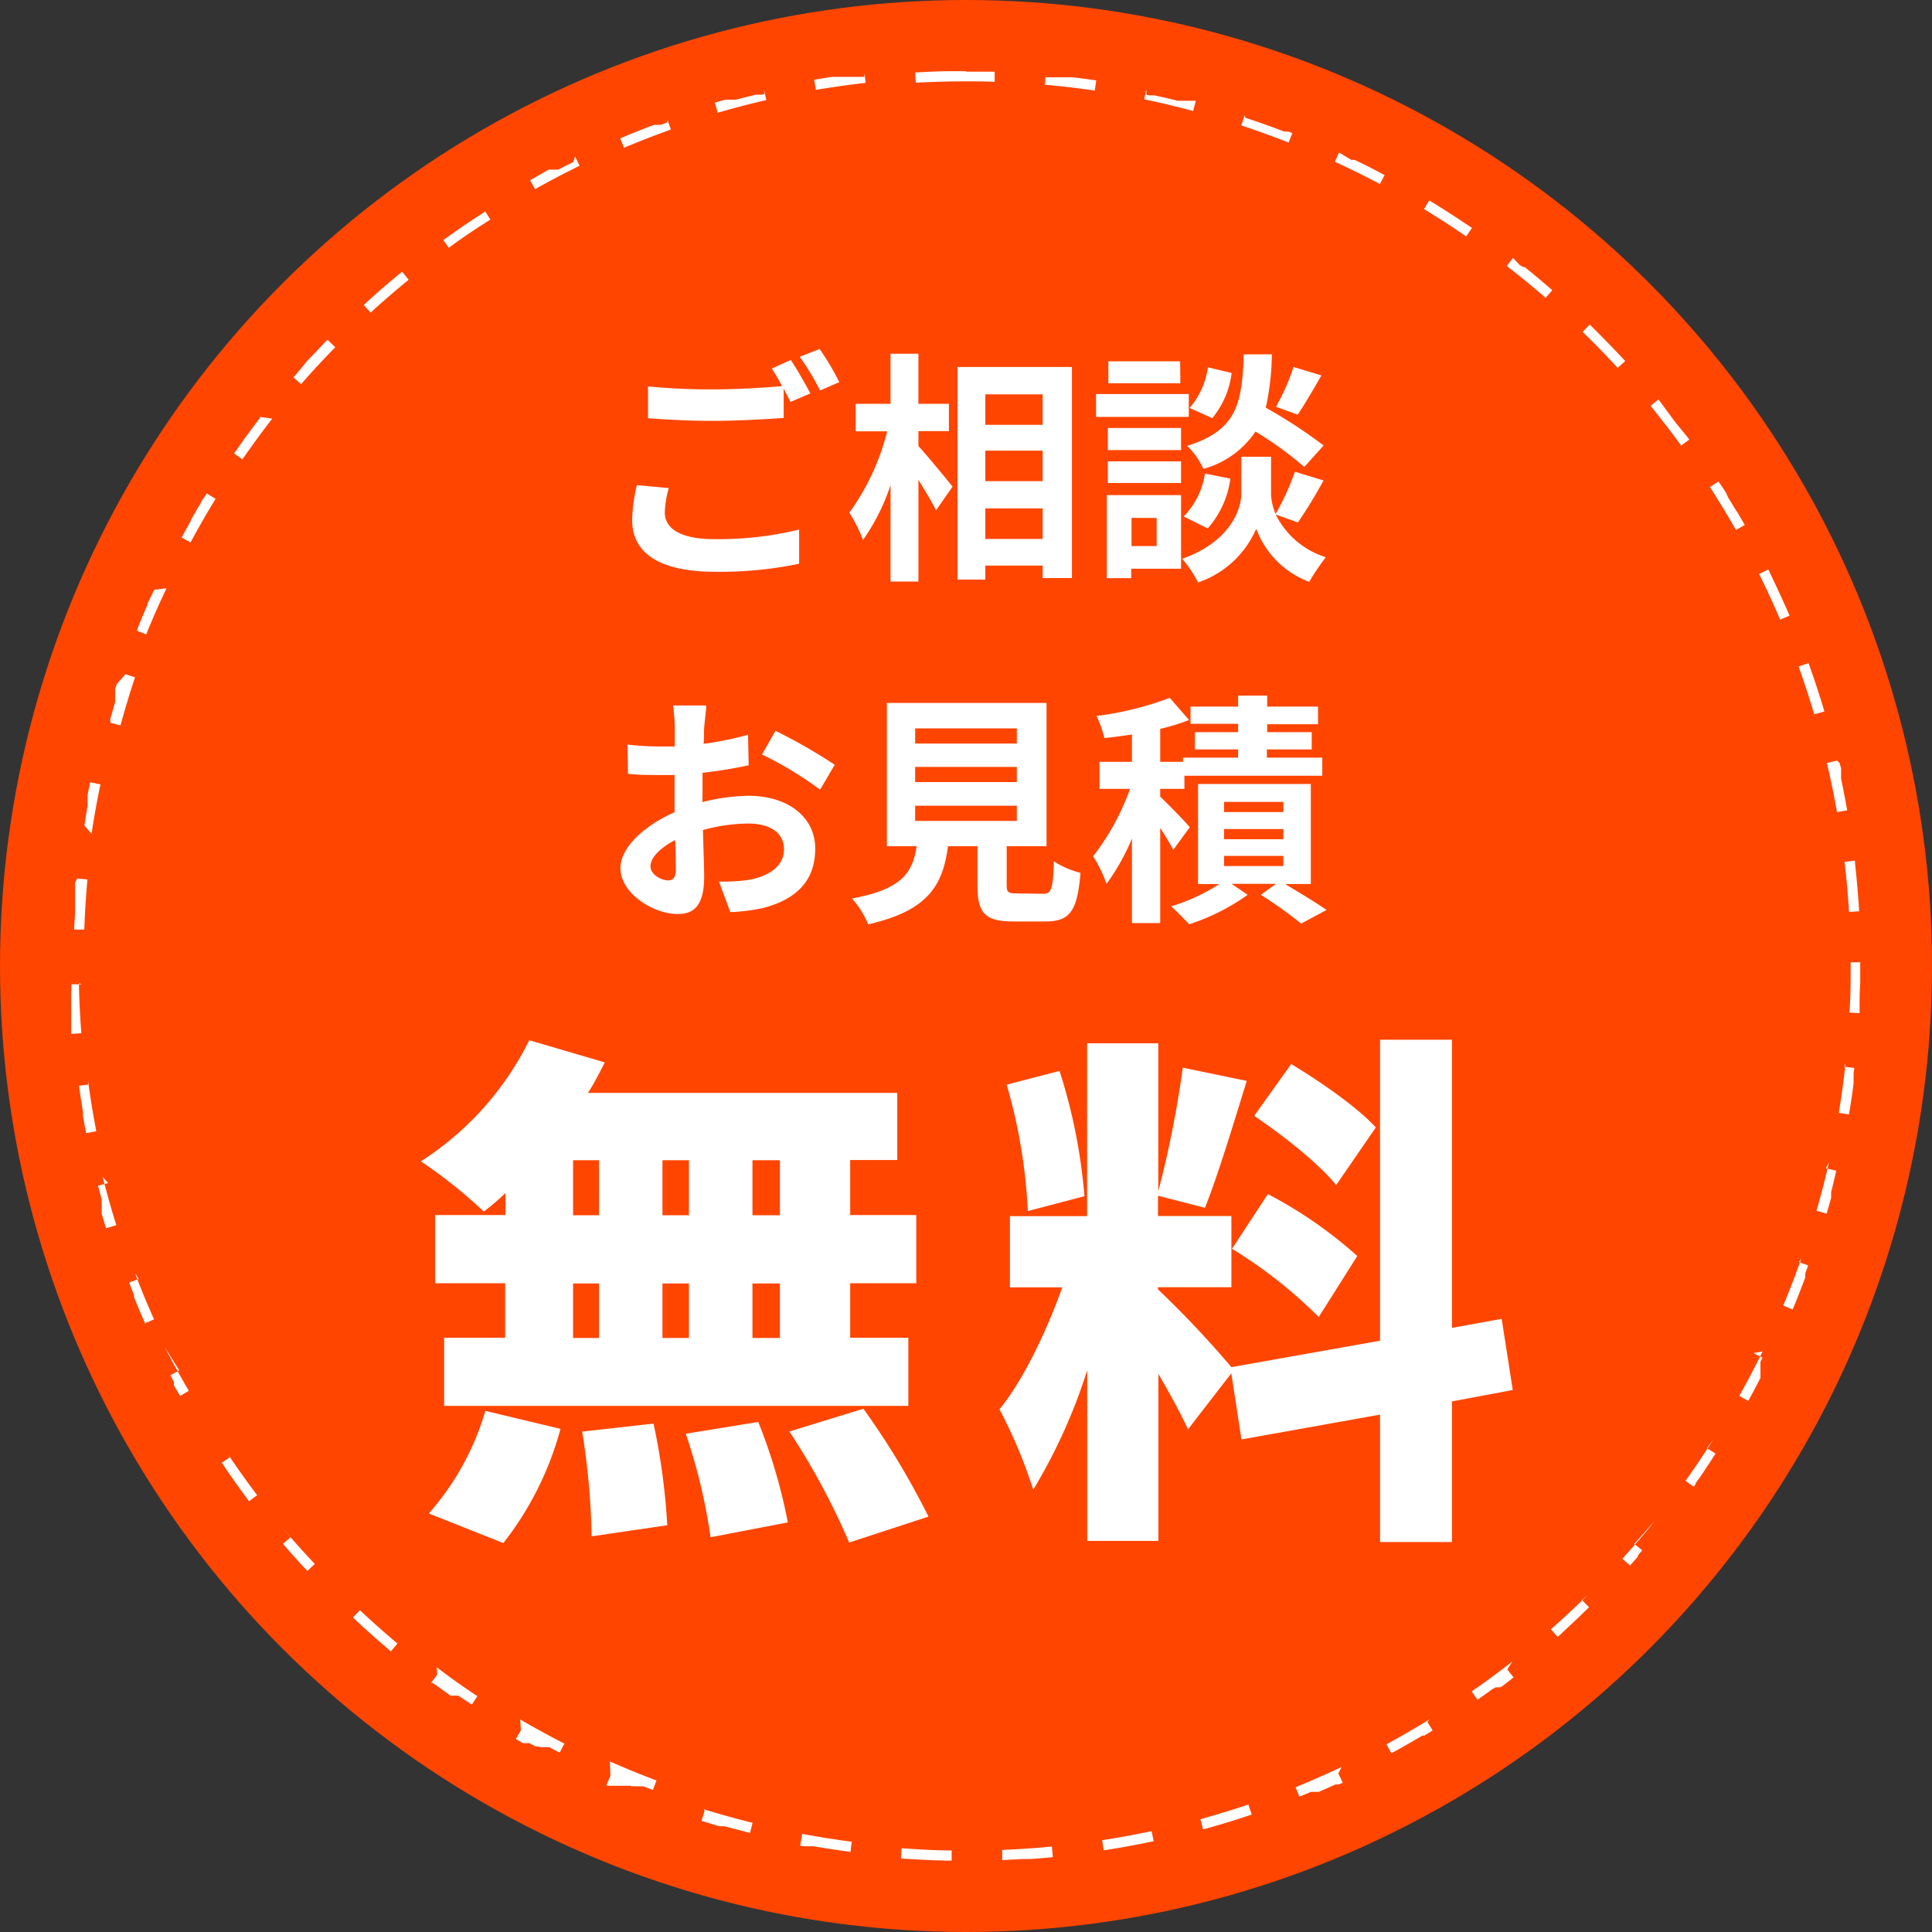
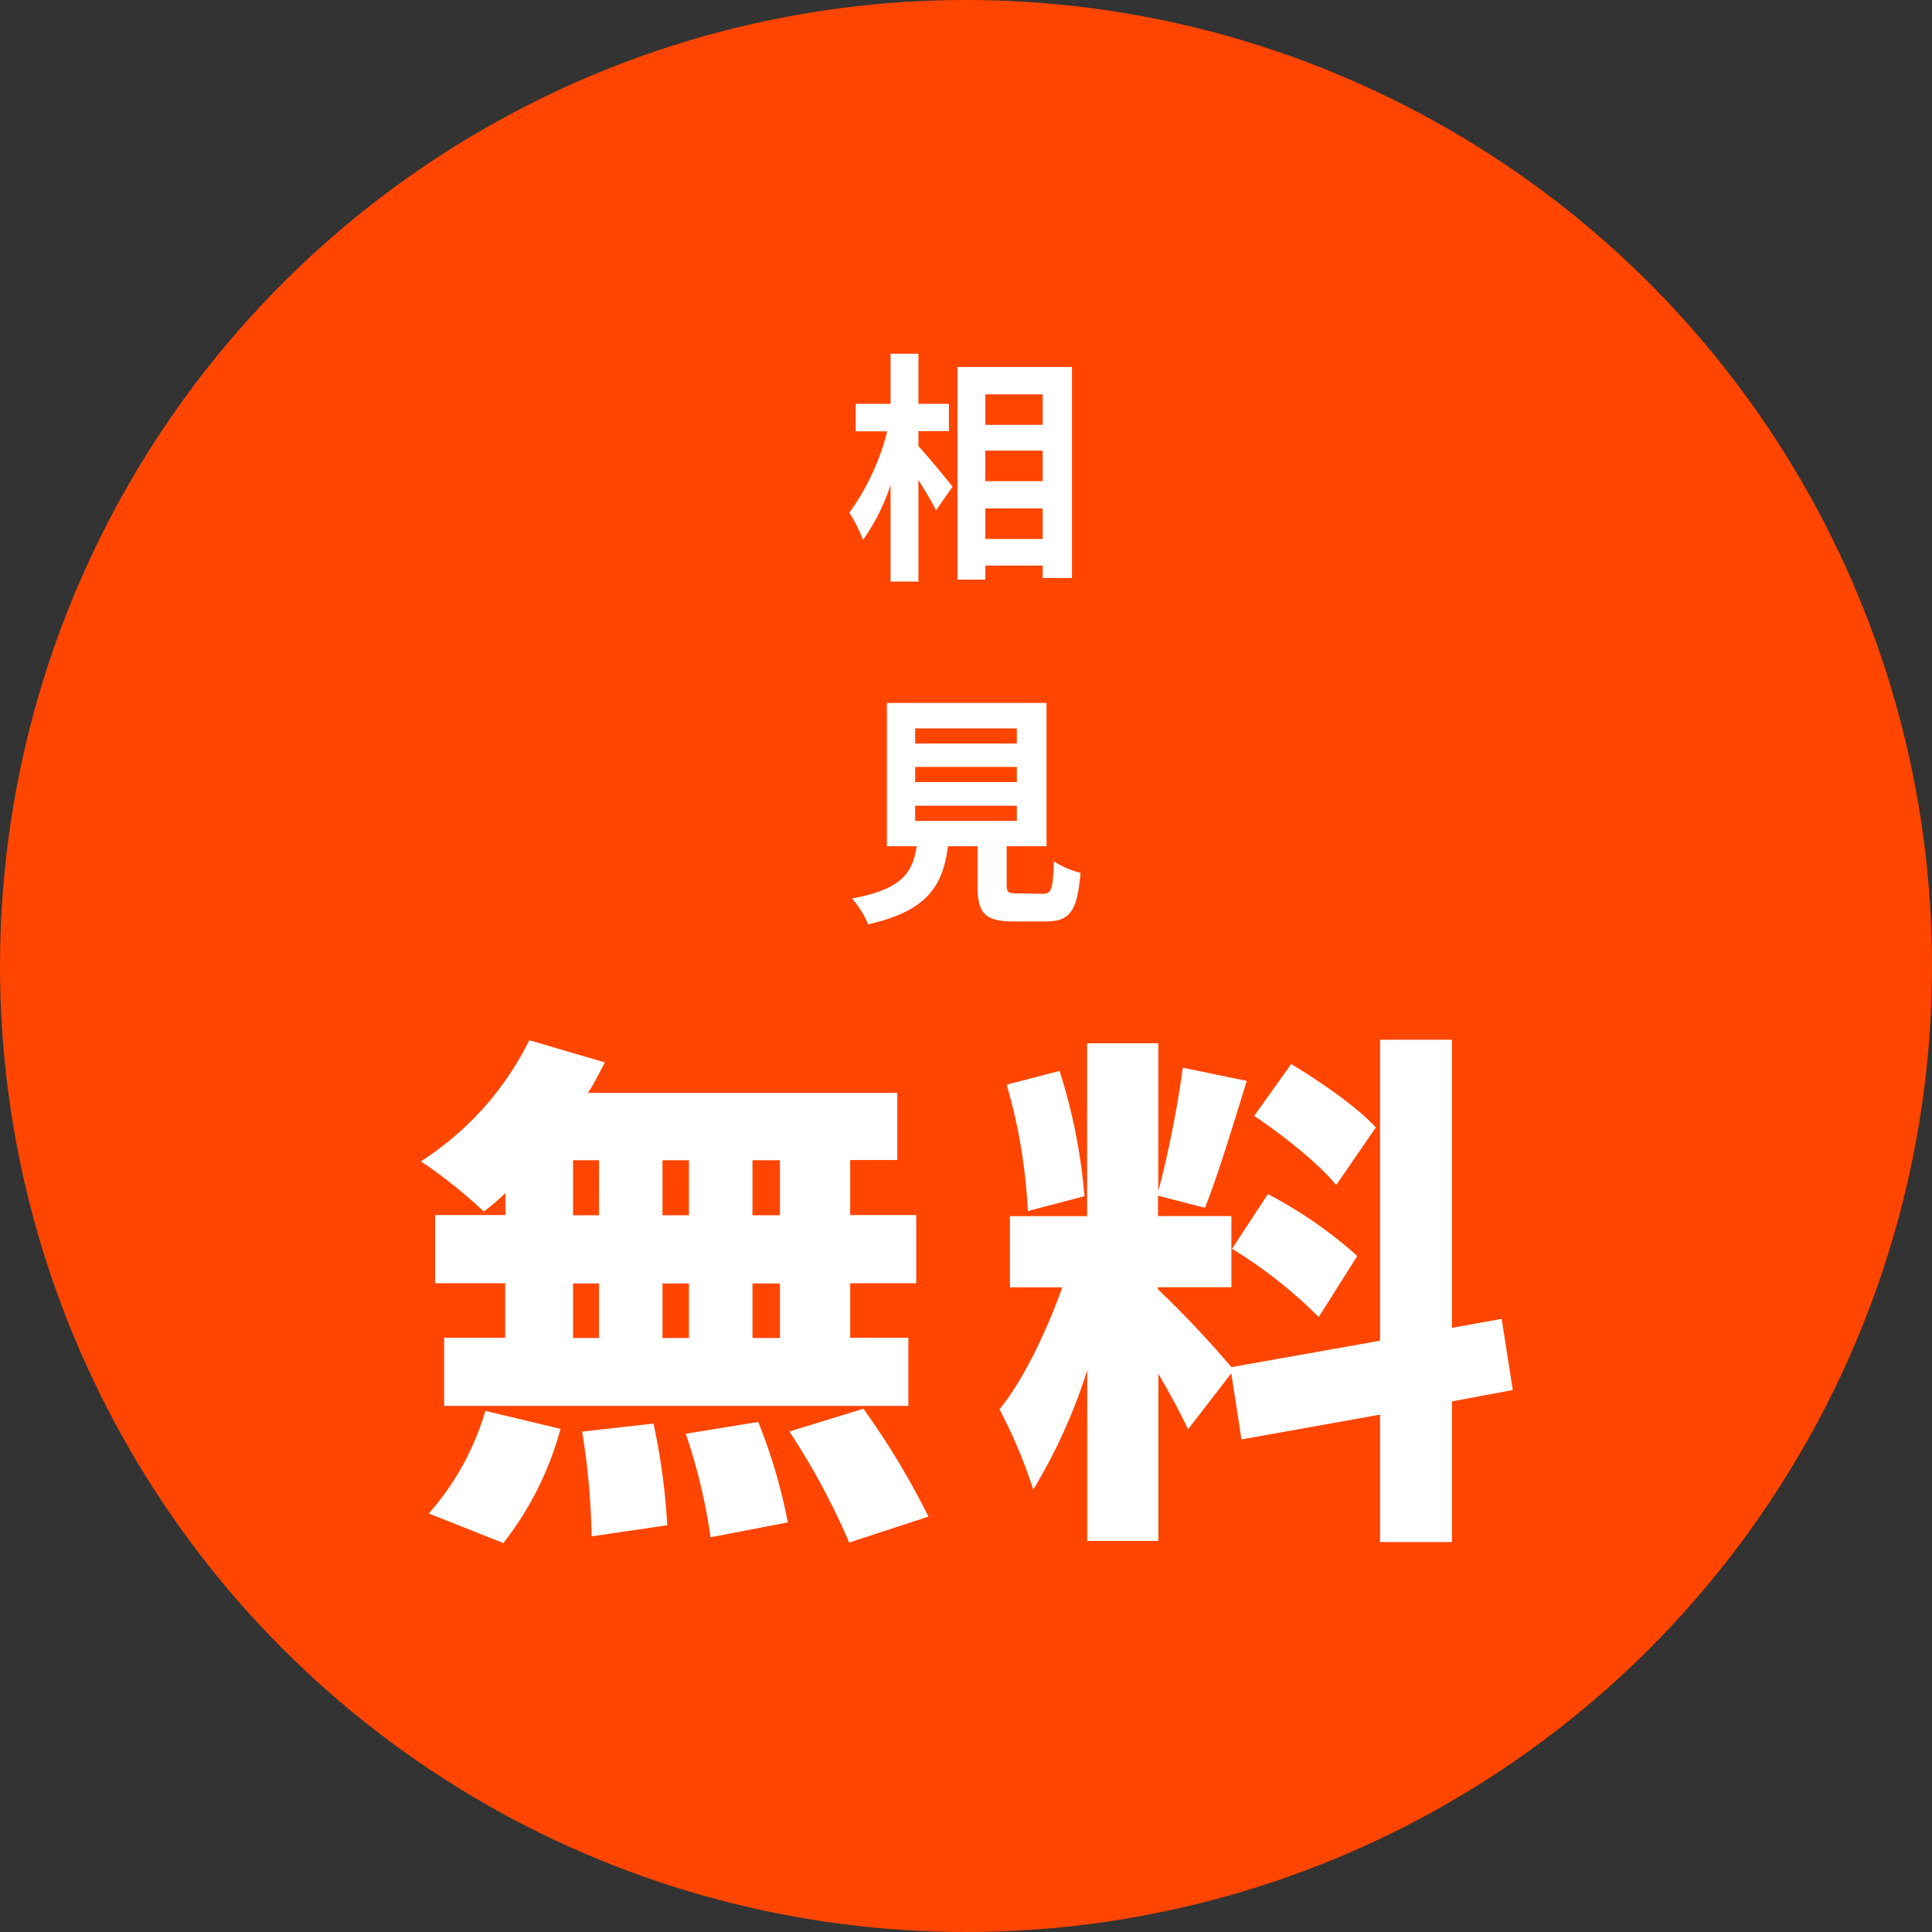
<svg xmlns="http://www.w3.org/2000/svg" viewBox="0 0 190 190">
  <rect x="0" y="0" width="190" height="190" fill="#333333" stroke="none" />
  <defs>
    <style>.ab5fe486-184c-49b0-a172-82d58c9016c3{fill:#ff4500;}.b272bad8-d3a3-473d-a17f-1463ae2afbef{fill:#fff;}</style>
  </defs>
  <title>アセット 1</title>
  <g id="a08393da-d164-45d9-bbc4-31d61447136a" data-name="レイヤー 2">
    <g id="ff8764a2-84e7-4cab-89a1-b22c60755f58" data-name="txt">
      <circle class="ab5fe486-184c-49b0-a172-82d58c9016c3" cx="95" cy="95" r="95" />
-       <path class="b272bad8-d3a3-473d-a17f-1463ae2afbef" d="M95,7H93.65c-1.22,0-2.44.06-3.65.13l.06,1C91.69,8.05,93.36,8,95,8V7ZM85,7.56H82l-.11,0H81.8l-1.73.28.17,1c1.62-.27,3.26-.51,4.89-.69l-.11-1ZM75.17,9.25l-.23.06h-.36l-.16,0h-.07c-.66.16-1.32.32-2,.5h0l-.19,0H72l-.08,0h-.4l-.11,0h-.11l-1,.28.28,1c1.58-.46,3.19-.88,4.78-1.25l-.22-1Zm-9.59,2.81-.61.22h-.11l-.07,0h-.17l-.07,0h-.12l0,0h0l-.11,0h0c-1.12.42-2.23.86-3.33,1.33l.38.92c1.52-.64,3.07-1.24,4.61-1.79l-.33-.94Zm-9.21,3.88-1.07.53h0l-.18.1h0l0,0h0l-.12.06h0l0,0h0l-.11.05h0l0,0h-.1l0,0H54.4l0,0H54.2l0,0h-.11l0,0h0l0,0h0l0,0h-.1l0,0h0l-.11.05h0l-1.75,1,.49.87c1.43-.8,2.91-1.58,4.38-2.3l-.44-.9Zm-8.71,4.91q-2,1.26-3.89,2.64h0l-.1.07h-.11l0,0h0l.58.81c1.33-1,2.71-1.9,4.09-2.78l-.54-.84Zm-8.1,5.86C38.27,27.76,37,28.85,35.77,30l.68.74c1.21-1.11,2.47-2.19,3.74-3.23l-.63-.77Zm-7.39,6.73c-.51.53-1,1.06-1.52,1.6h0l-.14.14h0l0,0h0l-.13.14h0l0,0h0l-.11.11h0l0,0h0l0,0h0l-.09.09h0l0,0h0v0h0l-.08.1h0v0h0l0,0h0l0,0h0L29.8,36h0l0,0h0l0,0h0l-.1.12h0l0,0h0l-.84,1,.75.66c1.08-1.24,2.21-2.46,3.36-3.63l-.72-.7ZM25.59,41h0l0,0h0v0h0l0,0h0l0,0h0v0h0l0,0h0l0,0h0l0,0h0l0,0h0v0h0l0,0h0l0,.06h0l0,0h0v0h0l0,0h0l-.09.13h0c-.85,1.11-1.68,2.25-2.48,3.41l.82.57c.94-1.35,1.92-2.69,2.93-4L25.59,41ZM19.9,49.17c-.06.09-.11.18-.16.27h0v0h0v0h0v0h0v.05h0v0h0v0h0v0h0v0h0l-.09.14h0c-.27.45-.54.91-.8,1.37h0l-.07.12h0l0,0h0v0h0v0h0l0,.07h0v0h0v0h0v0h0v0h0l0,0h0l0,0h0l0,0h0v0h0l0,0h0c-.31.56-.62,1.12-.92,1.68l.88.47c.78-1.44,1.6-2.88,2.46-4.28l-.85-.53ZM15.17,58,14.68,59h0v0h0l-.07.14h0v0h0l0,0h0v0h0l-.05.11h0l0,0h0v0h0l0,0h0l-.05.11h0v0h0l0,0h0v0h0l0,.1h0v0h0v0h0l0,0h0l-.06.14h0v0h0c-.35.8-.69,1.61-1,2.42l.93.37c.61-1.52,1.26-3,2-4.54L15.17,58Zm-3.69,9.29c-.06.16-.11.32-.16.48h0v0h0l0,0h0l0,.11h0v0h0v0h0v0h0v0h0v0h0v.07h0v.06h0v.06h0v0h0v.06h0v.06h0v.11h0v.06h0v.06h0v0h0v0h0v0h0V69h0V69h0v0h0v0h0v0h0v0h0v0h0v0h0v0h0v0h0v0h0v0h0v0h0v0h0v0h0l0,.08h0v0h0v0h0v0h0v0h0l-.06.18h0c-.14.47-.28,1-.41,1.42h0v0h0v0h0l0,.11h0v0h0v0h0v0h0v.13h0v.06h0v0h0v0h0l0,.1,1,.26c.43-1.58.91-3.17,1.43-4.73l-.95-.31ZM8.87,76.91c-.09.44-.18.87-.26,1.3h0l0,.19h0v0h0v0h0v0h0v0h0l0,.11h0v0h0v.06h0v0h0v.07h0v0h0v.1h0v.08h0v.08h0v.06h0v0h0v0h0v0h0v.1h0v0h0v0h0v0h0v0h0l0,.2h0v0h0v0h0c-.11.64-.21,1.27-.31,1.92L9,82c.25-1.62.54-3.26.88-4.86l-1-.21ZM7.38,86.8c0,.2,0,.4,0,.6h0v0h0v0h0v0h0v0h0v.12h0v.12h0v.1h0V88h0v.06h0v0h0v0h0v0h0v0h0v.12h0v0h0v0h0v0h0v0h0v0h0v0h0v.12h0v0h0v0h0v0h0v0h0v0h0v0h0V89h0v0h0v.1h0v.21h0v0h0v.06h0v0h0v0h0v0h0v.14h0v0h0v0h0v0h0v0h0c0,.64-.07,1.27-.09,1.91l1,0c.06-1.64.16-3.3.31-4.93l-1-.09Zm.64,10-1,0c0,.22,0,.44,0,.66H7v0H7v0H7v0H7v0H7v.12H7v0H7v.1h0v0h0v.21h0v.14h0v.06h0v.09h0v.06h0v.1h0v0h0v0h0v.09h0v0h0v0h0v0h0V99h0v0h0v0h0v.09h0v0h0v.06h0v0h0v0h0v0h0v0h0v.07h0v0h0v.1h0v0h0v.06h0v0h0v.08h0v0h0V100h0v0h0v.1h0v.08h0v0h0v.06h0v0h0v.06h0v0h0v.09h0v0h0v.06h0v0h0v.06h0v0h0V101h0v0h0v0h0v0h0v0h0c0,.23,0,.45,0,.68l1-.07c-.13-1.64-.21-3.3-.24-4.94Zm.75,9.85-1,.13c.12.87.25,1.74.39,2.6h0v0h0v0h0v0h0l0,.12h0v.11h0v.08h0l0,.08h0v0h0v0h0v0h0v0h0c.1.56.2,1.12.31,1.67l1-.19c-.31-1.61-.58-3.25-.8-4.88Zm1.87,9.7-1,.25.36,1.36h0v0h0v0h0l0,.15h0v0h0v0h0v0h0v0h0l0,.07h0v0h0v.06h0v0h0v0h0v0h0v.08h0v.08h0v.11h0V119h0v.06h0v0h0v.06h0v.06h0v0h0v0h0v0h0v0h0v0h0v0h0v.07h0v0h0v0h0v0h0v0h0v0h0v0h0l0,.12h0v0h0v0h0c.15.48.29,1,.44,1.42l1-.3c-.49-1.57-.94-3.17-1.35-4.76Zm3,9.43-.94.35.48,1.23h0v0h0v0h0v0h0l0,.08h0v0h0v0h0v.06h0v0h0v0h0v0h0v0h0v0h0v0h0l0,.07h0l0,0h0v0h0l0,0h0l.06.14h0c.32.8.66,1.59,1,2.37h0v0h0l0,0h0l0,.07.91-.4c-.67-1.5-1.3-3-1.88-4.57Zm4,9-.88.46c.08.17.18.35.27.52h0v0h0l.08.13h0v0h0v0h0l0,0h0l0,.07h0l0,0h0v0h0v0h0l0,0h0l0,.07h0v0h0v0h0v0h0v0h0l0,0h0l0,0h0l0,0h0v0h0v.07h0l0,0h0v0h0l0,0v0h0v0h0l0,.07h0v0h0v0h0l0,0h0v0h0l0,0h0v0h0v0h0v0h0l0,0h0l0,0h0l0,0h0v0h0v0h0v0h0v0h0v0h0v0h0v0h0v0h0l0,0h0l0,0v0h0v0h0v0h0v0h0l0,0v0h0v0h0v0h0v0h0l0,0v0h0v0h0v0h0v0h0v0h0l0,0h0v0h0v0h0v0h0v0h0l0,.08h0l0,0h0l0,0h0v0h0l.08.14h0v0h0l.52.89.86-.5c-.83-1.42-1.63-2.87-2.39-4.33Zm5,8.51-.83.56c.82,1.23,1.67,2.43,2.56,3.62h0l0,0h0l0,0h0l.07.1h0v0h0v0h0v0h0l.05.07h0v0h0v0h0v0h0v0l.8-.6c-1-1.31-1.95-2.67-2.86-4Zm5.95,7.89-.76.64.43.51h0l.13.15h0l0,0h0l0,0h0l.07.08h0l0,0h0l0,0h0l0,0h0l.05.06h0l0,0h0l0,0h0l0,0h0l0,0h0l0,0h0l0,0h0l0,0h0v0h0l0,0h0l0,0h0l0,0h0l0,0h0v0h0l0,0h0l0,0h0l0,0h0v0h0v0h0l0,0,0,0h0v0h0v0h0v0h0l.06.06h0l0,0h0v0h0l.08.09h0v0h0l0,0h0l.11.12h0l0,0h0l.13.15h0c.45.49.89,1,1.35,1.45l.72-.69c-1.13-1.19-2.24-2.43-3.3-3.68Zm6.8,7.17-.68.72c1.21,1.15,2.46,2.25,3.73,3.33l.65-.77c-1.26-1.05-2.5-2.16-3.7-3.28ZM43,164.69l-.6.8h0l0,0h0l0,0h.07l0,0h0l0,0h0l0,0h0l0,0h0l0,0h0l.07,0h0l0,0h0l0,0h0l0,0h0l0,0h0l.09.06h0l0,0h0l.15.11h0l1.24.89h0l0,0h0l.13.09h0l0,0h0l0,0h0l.09.07h0l0,0h0l0,0h0l0,0h0l.06.05h0l0,0H45l0,0h.09l.13.09h0l1.18.79.55-.83c-1.37-.91-2.73-1.86-4-2.85Zm8.23,5.47-.5.86.71.41h0l0,0h0l0,0h0l.06,0h0l0,0h.3l.07,0h0l0,0h.06l.08,0h.07l0,0h0l.14.08h0l.17.09h0l0,0h0l.15.08h0l0,0h0l.14.08H53l.11.06h.13l0,0h.07l0,0h0l.07,0h.15l0,0h.11l0,0h0l.06,0H54l.14.07h0l0,0h0l.9.47.46-.89c-1.46-.75-2.92-1.54-4.34-2.37Zm8.8,4.49-.4.92.12.05h0l0,0h0l.11,0h.15l0,0h.16l.07,0h.15l.07,0h0l0,0h.11l.07,0h0l0,0h.11l.07,0h.15l.06,0h.38l.08,0h.14l.08,0H62l.12.05h.1l.12,0h.09l.12,0h.14l.08,0h.14l.07,0h.28l0,0h0l.95.36.35-.93c-1.54-.58-3.08-1.21-4.58-1.87Zm9.25,3.47-.29.95,1.75.53h0l.15,0h.16l.09,0h.1l2.52.66.25-1c-1.6-.39-3.2-.84-4.77-1.32Zm9.59,2.38-.18,1,.36.07h.15l.09,0h.47l.15,0H80c1.2.2,2.42.39,3.64.55l.12-1c-1.62-.21-3.27-.47-4.88-.77Zm9.8,1.27-.07,1c1.47.1,3,.18,4.44.21h.55l0-1c-1.64,0-3.3-.1-4.94-.22Zm14.82-.18c-1.63.16-3.29.27-4.93.34l0,1,2.1-.11h.71c.73-.05,1.45-.11,2.17-.18l-.09-1Zm9.76-1.51c-1.6.34-3.24.64-4.86.89l.15,1c1.66-.25,3.3-.56,4.92-.9l-.21-1Zm9.53-2.62c-1.56.53-3.15,1-4.73,1.45l.27,1q2.42-.66,4.78-1.46l-.32-.95Zm9.16-3.69c-1.48.7-3,1.36-4.53,2l.38.92,1.14-.47h.1l.08,0h.37l0,0h.11l0,0h0l.11,0h0l0,0h0l1.64-.73h0l0,0h0l0,0h0l.07,0h0l0,0h.09l.07,0h.1l.38-.17-.43-.91Zm8.69-4.71c-1.4.86-2.84,1.7-4.28,2.48l.48.88q1.55-.84,3.06-1.74h0l0,0h0l0,0h0l0,0h0l.06,0h0l0,0h.13l0,0h0l0,0h0l0,0h0l.13-.08h0l.68-.42-.52-.85Zm8.1-5.66c-1.29,1-2.63,2-4,2.94l.57.82c.5-.35,1-.7,1.49-1.06h0l0,0h0L147,166h0l0,0h0l0,0h0l.09-.06h0l0,0h0l0,0h0l0,0h0l.06,0h.07l0,0h0l0,0h0l0,0h0l0,0h.07l0,0h0l0,0h0l0,0h0l0,0h.11l0,0h.12l.07-.05h0l0,0h.06l.1-.07h0l0,0h0l0,0h0l1.1-.86-.62-.78Zm7.41-6.54c-1.17,1.15-2.39,2.29-3.62,3.37l.67.75.32-.28h0l0,0h0l.08-.08h0l0,0h0l0,0h0l0,0h0l0,0h0l0,0h0l0,0h0l0,0v0h0v0h0l0,0h0l.06-.06h0l0,0h0l0,0h0l0,0h0l.09-.09h0l0,0h0c.86-.79,1.7-1.59,2.53-2.41l-.7-.71Zm6.62-7.33c-1,1.28-2.11,2.54-3.21,3.76l.75.67.69-.78h0l0,0h0v0h0l0,0h0l.06-.06h0l0,0h0v0h0v0h0l0,0h0l0,0h0v0h0l0,0h0l0-.06h0l0,0h0l0,0h0l0,0h0l.05-.06h0l0,0h0l0,0h0l0,0h0l0,0h0l0-.06h0l0,0h0l0,0h0l0,0h0l.05-.06h0l0,0h0l0,0h0l0,0h0l0,0h0l0,0h0l0,0h0l0,0h0l0,0h0l0,0h0l0,0h0l0,0h0v0h0l0,0h0v0h0l0,0h0l0,0h0v0h0v0h0l0,0h0l0,0h0v0h0v0h0v0h0l0,0h0l0,0h0v0h0v0h0v0h0l0,0h0v0h0v0h0v0h0l.05-.06h0v0h0v0h0l0,0h0l0,0h0v0h0l0,0h0v0h0v0h0l0,0v0h0v0h0l0,0h0v0h0l.05-.06h0l0,0h0v0h0l0,0h0l.08-.09h0l0,0h0l.17-.21-.78-.63Zm5.76-8c-.88,1.38-1.81,2.76-2.76,4.1l.81.58.18-.26h0l0,0h0l0,0h0l0-.06h0v0h0v0h0v0h0v0h0l0,0h0l0,0h0l0,0h0l0,0h0l0,0h0l.09-.13h0c.25-.36.5-.71.74-1.07h0l0,0h0l.07-.11h0l0,0h0l0,0h0v0h0v0h0l0,0h0v0h0v0h0v0h0v0h0l0,0h0v0h0v0h0l0,0h0l0,0h0l.06-.1h0l0,0h0c.34-.5.67-1,1-1.53l-.85-.54Zm4.82-8.63c-.72,1.48-1.49,2.95-2.29,4.38l.88.49h0v0h0l.08-.15h0c.36-.65.71-1.3,1.06-2h0v0h0l0,0h0l.06-.12h0v0h0v0h0v0h0l0-.08h0v0h0v0h0v0h0v0h0V135h0v0h0v0h0v0h0l0,0h0v-.06h0v0h0v0l0,0h0l0,0h0v0h0v0h0v0h0v0h0v0h0v0h0v0h0v0h0l0,0h0l0,0h0v0h0v0h0v0h0V134h0v0h0v0h0v0h0l0-.08h0l0,0h0v0h0l0,0h0c.07-.14.13-.28.2-.41l-.9-.44Zm3.8-9.12c-.54,1.55-1.14,3.1-1.77,4.61l.92.39c.44-1,.85-2.1,1.25-3.16h0v0h0v0h0l0-.11h0v-.06h0v-.06h0v0h0v0h0v-.06h0v0h0l0-.09h0v0h0v0h0v0h0c.09-.27.19-.53.28-.8l-.94-.33Zm2.73-9.49c-.36,1.6-.77,3.21-1.23,4.78l1,.28c.15-.52.3-1,.44-1.56h0v0h0v0h0v0h0l0-.09h0v0h0v0h0v-.06h0v-.09h0v0h0v-.06h0v0h0v0h0l0-.11h0v0h0v0h0v0h0l0-.15h0v0h0v0h0c.17-.66.33-1.34.48-2h0v0h0v0h0l0-.11h0l-1-.22Zm1.63-9.75c-.17,1.63-.4,3.28-.67,4.9l1,.16c.17-1,.33-2,.46-3.07h0v0h0v0h0v0h0v0h0v-.09h0v-.06h0v-.1h0V106h0v-.06h0v0h0v-.06h0v0h0v-.08h0v0h0v0h0v0h0v0h0v0h0l0-.16h0v0h0v0h0c0-.2.05-.41.07-.62l-1-.11ZM183,94.64h-1V95c0,1.52,0,3.07-.12,4.58l1,.06v-.12h0v0h0v0h0v-.07h0V99.2h0v0h0v0h0v0h0v0h0v0h0v0h0v-.07h0v0h0v0h0v0h0v0h0v0h0v0h0v-.07h0c0-.8,0-1.59.06-2.39h0v0h0v0h0v0h0v0h0v0h0v0h0v0h0v0h0v0h0v0h0v0h0v-.06h0v-.1h0v-.06h0v-.1h0v-.06h0v0h0V95.3h0v-.06h0v-.1h0v-.06h0V95h0v-.31Zm-.6-10-1,.12c.19,1.62.34,3.28.44,4.92l1-.06c-.1-1.59-.24-3.17-.41-4.73h0v0h0v0h0l0-.17h0Zm-1.74-9.84-1,.23c.38,1.59.71,3.22,1,4.84l1-.18c-.18-1-.38-2.08-.6-3.11h0v0h0l0-.18h0v0h0v0h0v0h0v0h0v-.07h0v0h0v0h0V76h0v-.07h0v-.06h0v-.06h0v0h0v0h0v0h0l0-.13h0v0h0v0h0c0-.22-.1-.44-.16-.66Zm-2.84-9.58-.94.33c.56,1.55,1.07,3.13,1.54,4.7l1-.28q-.72-2.42-1.56-4.75ZM173.9,56l-.9.45c.73,1.47,1.43,3,2.07,4.49l.92-.4c-.66-1.53-1.35-3-2.09-4.54ZM169,47.35l-.84.55c.89,1.38,1.75,2.8,2.56,4.22l.87-.49h0l0,0h0l0,0h0v0h0l0,0h0l0,0h0v0h0v0h0v0h0v0l0,0h0v0h0v0h0v0h0l0,0h0l-.05-.08h0v0h0l0,0h0l0,0h0l-.08-.14h0l0,0h0c-.18-.32-.37-.63-.55-.94h0c0-.06-.07-.12-.11-.17h0v0h0l-.09-.14h0l0,0h0v0h0l-.09-.14h0l0,0h0v0h0l-.07-.11h0l0,0h0l0,0h0l0,0h0L170,49h0v0h0l0,0h0l-.07-.1h0v0h0v0h0v0h0l0-.07h0v0h0l0,0h0l0,0h0v0h0l-.05-.07h0v0h0v0h0v0h0l-.07-.11h0l0,0h0v0h0v0h0l0-.08h0v0h0v0h0v0h0l0,0h0l-.07-.11h0l0,0h0l0,0h0l-.08-.14h0v0h0a2.13,2.13,0,0,1-.16-.25Zm-5.9-8.07-.77.63c1,1.27,2.06,2.59,3,3.91l.8-.59-.19-.26h0l0,0h0l-.08-.1h0l0,0h0l0,0h0l0,0h0l-.06-.07h0v0h0v0h0v0h0v0l0,0h0v0h0v0h0v0l0,0h0l0,0h0l0,0v0h0v0h0v0h0l0,0h0l0,0h0l0,0h0v0h0v0h0v0h0l0,0h0l0,0h0l0,0h0v0h0v0h0l0,0h0l0,0h0l0,0h0v0h0v0h0l0,0h0l0,0h0l0,0h0l0,0h0v0h0v0h0l0,0h0l0,0h0l0,0h0v0h0v0h0l0,0h0l-.05-.06h0v0h0v0h0l0,0h0l0,0h0l0,0h0l0,0v0h0l0,0h0l0,0h0l0,0h0l0,0h0v0h0l0,0h0l0,0h0l0,0h0l0,0h0l0,0h0l0,0h0v0h0l0,0h0l-.05-.06h0l0,0h0v0h0l0,0h0l-.07-.09h0l0,0h0l0,0h0l-.1-.12h0l0,0h0l-.77-.94Zm-6.76-7.36-.7.72c1.18,1.14,2.34,2.33,3.45,3.54l.74-.67h0v0h0l0,0h0l0,0h0v0h0v0h0l0,0h0l0,0h0v0h0l0,0h0l0,0h0l-.05-.06h0l0,0h0l0,0h0l0,0h0q-1.49-1.59-3-3.1Zm-7.55-6.55-.61.79c1.3,1,2.59,2.06,3.82,3.13l.66-.75c-.81-.7-1.62-1.39-2.45-2.06h0l0,0h0l-.12-.1h0l0,0h0l-.09-.07h0l0,0h0l0,0h0l0,0h0l-.06-.05h0l0,0h0l0,0h0l0,0h0l0,0h0l0,0h-.07l0,0h0l0,0h-.08l0,0h0l-.06-.05h0v0h0l0,0h0l0,0h0l-.05,0h0l0,0h0l0,0h0l0,0h0l-.13-.1h0l0,0h0l-.05,0Zm-8.23-5.66-.52.85c1.4.85,2.8,1.76,4.15,2.69l.57-.83q-2.07-1.41-4.2-2.71ZM131.69,15l-.42.91c1.49.68,3,1.42,4.43,2.19l.47-.88c-.94-.5-1.89-1-2.85-1.45h0l0,0h0l-.11-.05H133l0,0h-.11L131.69,15Zm-9.3-3.66-.31,1c1.55.51,3.12,1.08,4.65,1.68l.36-.93-.38-.15h-.14l0,0h-.16l-.1,0h0c-1.26-.48-2.54-.93-3.83-1.36Zm-9.66-2.57-.2,1c1.61.33,3.22.72,4.81,1.14l.26-1-.1,0h-.15l-.11,0h-.93l-.07,0h-.16l-.18,0h-.08c-.76-.19-1.52-.36-2.28-.53h-.12l-.07,0h-.18l-.12,0H113l-.25-.06Zm-9.89-1.44-.09,1c1.64.15,3.29.34,4.91.58l.15-1c-.79-.12-1.57-.22-2.36-.31h0l-.23,0h-2.38ZM95,7V8c.94,0,1.88,0,2.82.05l0-1-.47,0H95Z" />
-       <path class="b272bad8-d3a3-473d-a17f-1463ae2afbef" d="M65.77,48a9.6,9.6,0,0,0-.39,2.4c0,1.51,1.42,2.62,4.85,2.62a33.59,33.59,0,0,0,8.36-.94l0,3.36a37.91,37.91,0,0,1-8.26.79c-5.45,0-8.16-1.82-8.16-5.09a16,16,0,0,1,.46-3.43Zm12-12.6c.6.89,1.46,2.4,1.92,3.29l-1.95.84c-.19-.39-.43-.84-.67-1.32V41.1c-1.65.12-4.61.29-6.86.29-2.5,0-4.56-.12-6.48-.26V38a61.89,61.89,0,0,0,6.45.29c2.28,0,4.9-.15,6.72-.32a16.63,16.63,0,0,0-1-1.72Zm2.83-1.08a25.35,25.35,0,0,1,1.94,3.26l-1.89.82a25,25,0,0,0-2-3.31Z" />
      <path class="b272bad8-d3a3-473d-a17f-1463ae2afbef" d="M90.32,43.86c.84.92,2.88,3.39,3.36,4l-1.63,2.33c-.36-.77-1.06-1.9-1.73-3v10H87.58V47.7a20.28,20.28,0,0,1-2.71,5.4,14.28,14.28,0,0,0-1.34-2.68,23.41,23.41,0,0,0,3.72-8h-3.1V39.71h3.43V34.79h2.74v4.92h3V42.4h-3Zm15.1-7.77V56.85h-2.88V55.62H96.9V57H94.16V36.09ZM96.9,38.78v3h5.64v-3Zm0,5.54v3h5.64v-3ZM102.54,53V50H96.9V53Z" />
-       <path class="b272bad8-d3a3-473d-a17f-1463ae2afbef" d="M116.91,41h-9.12V38.75h9.12Zm-.76,14.93h-4.9v.93h-2.4V48.69h7.3Zm0-11.67h-7.2V42.09h7.2Zm-7.2,1.11h7.2v2.13h-7.2Zm7.13-7.68H109V35.53h7.06Zm-4.8,13.24V53.7h2.47V50.94Zm14.18-.33a8.24,8.24,0,0,0,4.92,4.2,25,25,0,0,0-1.63,2.42A8.88,8.88,0,0,1,123.54,52a9.56,9.56,0,0,1-5.72,5.28,11.43,11.43,0,0,0-1.56-2.33c4.59-1.6,5.81-4.75,5.81-6.36V44.92H125v3.62a5.28,5.28,0,0,0,.45,2,25.1,25.1,0,0,0,1.9-4.15l2.81.86a47.18,47.18,0,0,1-2.52,4.13Zm-9.05.19a7.62,7.62,0,0,0,2.09-4.22l2.5.5a9.23,9.23,0,0,1-2.23,4.9Zm11.86-4.87a35.5,35.5,0,0,0-4.8-3.48,9,9,0,0,1-5.13,3.67,7.08,7.08,0,0,0-1.59-2.26c5-1.56,5.38-4.29,5.57-9h2.76a25.46,25.46,0,0,1-.6,5.24,49.85,49.85,0,0,1,5.69,3.72Zm-7.15-9.24a8.51,8.51,0,0,1-1.9,4.44l-2.23-1a7.73,7.73,0,0,0,1.8-4Zm8.83.24c-.79,1.39-1.65,2.85-2.33,3.86L125.48,40a20.4,20.4,0,0,0,1.73-3.91Z" />
-       <path class="b272bad8-d3a3-473d-a17f-1463ae2afbef" d="M69.08,78.88a19.23,19.23,0,0,1,4.56-.62c3.65,0,6.53,1.94,6.53,5.2,0,2.81-1.46,4.92-5.23,5.86a18.62,18.62,0,0,1-3.12.38l-1.11-3a18.65,18.65,0,0,0,2.93-.17c1.92-.34,3.46-1.32,3.46-3s-1.44-2.54-3.51-2.54a17.16,17.16,0,0,0-4.46.64c.05,1.9.12,3.72.12,4.54,0,3-1.08,3.72-2.62,3.72-2.33,0-5.61-2-5.61-4.51,0-2.09,2.42-4.23,5.32-5.5,0-.55,0-1.1,0-1.66v-2c-.46,0-.89,0-1.27,0-1.08,0-2.28,0-3.31-.12l-.05-2.88a25.56,25.56,0,0,0,3.29.19c.43,0,.88,0,1.36,0,0-.84,0-1.53,0-1.94a19.43,19.43,0,0,0-.17-2.09h3.26c0,.43-.14,1.47-.19,2.07s0,1.1-.07,1.7a31.72,31.72,0,0,0,4.37-.89l.07,3a45.35,45.35,0,0,1-4.54.74c0,.72,0,1.44,0,2.14Zm-2.62,6.67c0-.6,0-1.68-.07-2.93-1.46.75-2.42,1.73-2.42,2.57s1.1,1.39,1.73,1.39C66.13,86.58,66.46,86.37,66.46,85.55Zm9.8-13.68a53,53,0,0,1,5.83,3.34l-1.44,2.45a35.66,35.66,0,0,0-5.71-3.46Z" />
      <path class="b272bad8-d3a3-473d-a17f-1463ae2afbef" d="M102.56,87.9c.82,0,1-.4,1.08-3.19a8.89,8.89,0,0,0,2.62,1.13c-.31,3.79-1.06,4.78-3.43,4.78H99.66c-2.86,0-3.53-.87-3.53-3.56V83.22h-2.9c-.51,3.82-1.93,6.34-7.85,7.68a9.35,9.35,0,0,0-1.59-2.54c4.92-.91,5.95-2.52,6.36-5.14H87.22V69.13h15.7V83.22H99V87c0,.77.14.86,1.06.86ZM90,73.12h10V71.63H90Zm0,3.79h10V75.42H90Zm0,3.82h10V79.24H90Z" />
-       <path class="b272bad8-d3a3-473d-a17f-1463ae2afbef" d="M115.38,83.58c-.27-.55-.77-1.36-1.28-2.16v9.36h-2.78V82.46a21.27,21.27,0,0,1-2.5,4.46,13.59,13.59,0,0,0-1.32-2.71,23.89,23.89,0,0,0,3.63-6.63h-3V74.92h3.19V72.23c-.94.15-1.85.26-2.71.36a11.14,11.14,0,0,0-.77-2.18,31.44,31.44,0,0,0,7.2-1.78l1.9,2.18a21.54,21.54,0,0,1-2.84.87v3.24h2.24v-.41h5.42V73.7h-4.25V72h4.25v-.82h-4.68V69.49h4.68V68.41h2.86v1.08h5v1.73h-5V72H129V73.7h-4.41v.81h5.45v1.78H116.48v1.29H114.1v.77c.77.72,2.5,2.5,2.91,3Zm11,3.36c1.46.87,3.12,1.88,4.08,2.55l-2.5,1.34A42.39,42.39,0,0,0,124,88l1.49-1.08h-4.37L122.7,88a21.19,21.19,0,0,1-5.76,2.9c-.44-.5-1.23-1.27-1.76-1.77a18.42,18.42,0,0,0,4.73-2.19h-2.09V77.1h11.09v9.84Zm-6-7.08h5.83v-1h-5.83Zm0,2.67h5.83v-1h-5.83Zm0,2.64h5.83v-1h-5.83Z" />
      <path class="b272bad8-d3a3-473d-a17f-1463ae2afbef" d="M49.71,117.33a24.33,24.33,0,0,1-2.13,1.82,48.07,48.07,0,0,0-6.19-4.94A29.86,29.86,0,0,0,52.05,102.3l7.43,2.18c-.52,1-1,2-1.66,3H88.24v6.6H83.61v5.41h6.5v6.71h-6.5v5.36h5.72v6.7H43.68v-6.7h6v-5.36H42.79v-6.71h6.92Zm-7.54,31.51a26.36,26.36,0,0,0,5.56-10.09l7.39,1.77a31.38,31.38,0,0,1-5.62,11.23Zm14.19-29.33h2.55V114.1H56.36Zm0,12.07h2.55v-5.36H56.36ZM64.27,140a64.25,64.25,0,0,1,1.35,10l-7.44,1.09a70.88,70.88,0,0,0-.93-10.3Zm3.48-20.49V114.1h-2.6v5.41Zm-2.6,6.71v5.36h2.6v-5.36Zm9.42,13.62a54.07,54.07,0,0,1,2.91,9.88l-7.6,1.46A55.87,55.87,0,0,0,67.44,141ZM76.7,114.1H74v5.41H76.7Zm0,12.12H74v5.36H76.7Zm8.21,12.32a76.89,76.89,0,0,1,6.4,10.61l-7.8,2.55a68.94,68.94,0,0,0-5.88-10.92Z" />
      <path class="b272bad8-d3a3-473d-a17f-1463ae2afbef" d="M142.79,137.82v13.83h-7.07V139.12l-13.63,2.44-1-6.5-4.26,5.51c-.68-1.51-1.77-3.48-2.91-5.46v16.43h-7V134.75a54,54,0,0,1-5.31,11.75,47.66,47.66,0,0,0-3.32-7.9c2.39-2.92,4.68-7.8,6.18-12H99.32v-7h7.59v-17h7v14.56A104.4,104.4,0,0,0,116.32,105l6.29,1.3c-1.35,4.37-2.86,9.36-4.11,12.48l-4.62-1.19v2h7.22v7h-7.22v.21a99.12,99.12,0,0,1,7.22,7.65l14.62-2.6V102.25h7.07v28.34l4.89-.89,1.09,7ZM101.08,119.1A53.51,53.51,0,0,0,99,106.67l5.2-1.35a54.86,54.86,0,0,1,2.45,12.32Zm23.61-1.67a42.91,42.91,0,0,1,8.79,6.09l-3.79,6a46,46,0,0,0-8.53-6.71Zm6.71-.88c-1.56-2-5.2-4.89-8.06-6.81l3.64-5.1c2.86,1.72,6.61,4.32,8.32,6.24Z" />
    </g>
  </g>
</svg>